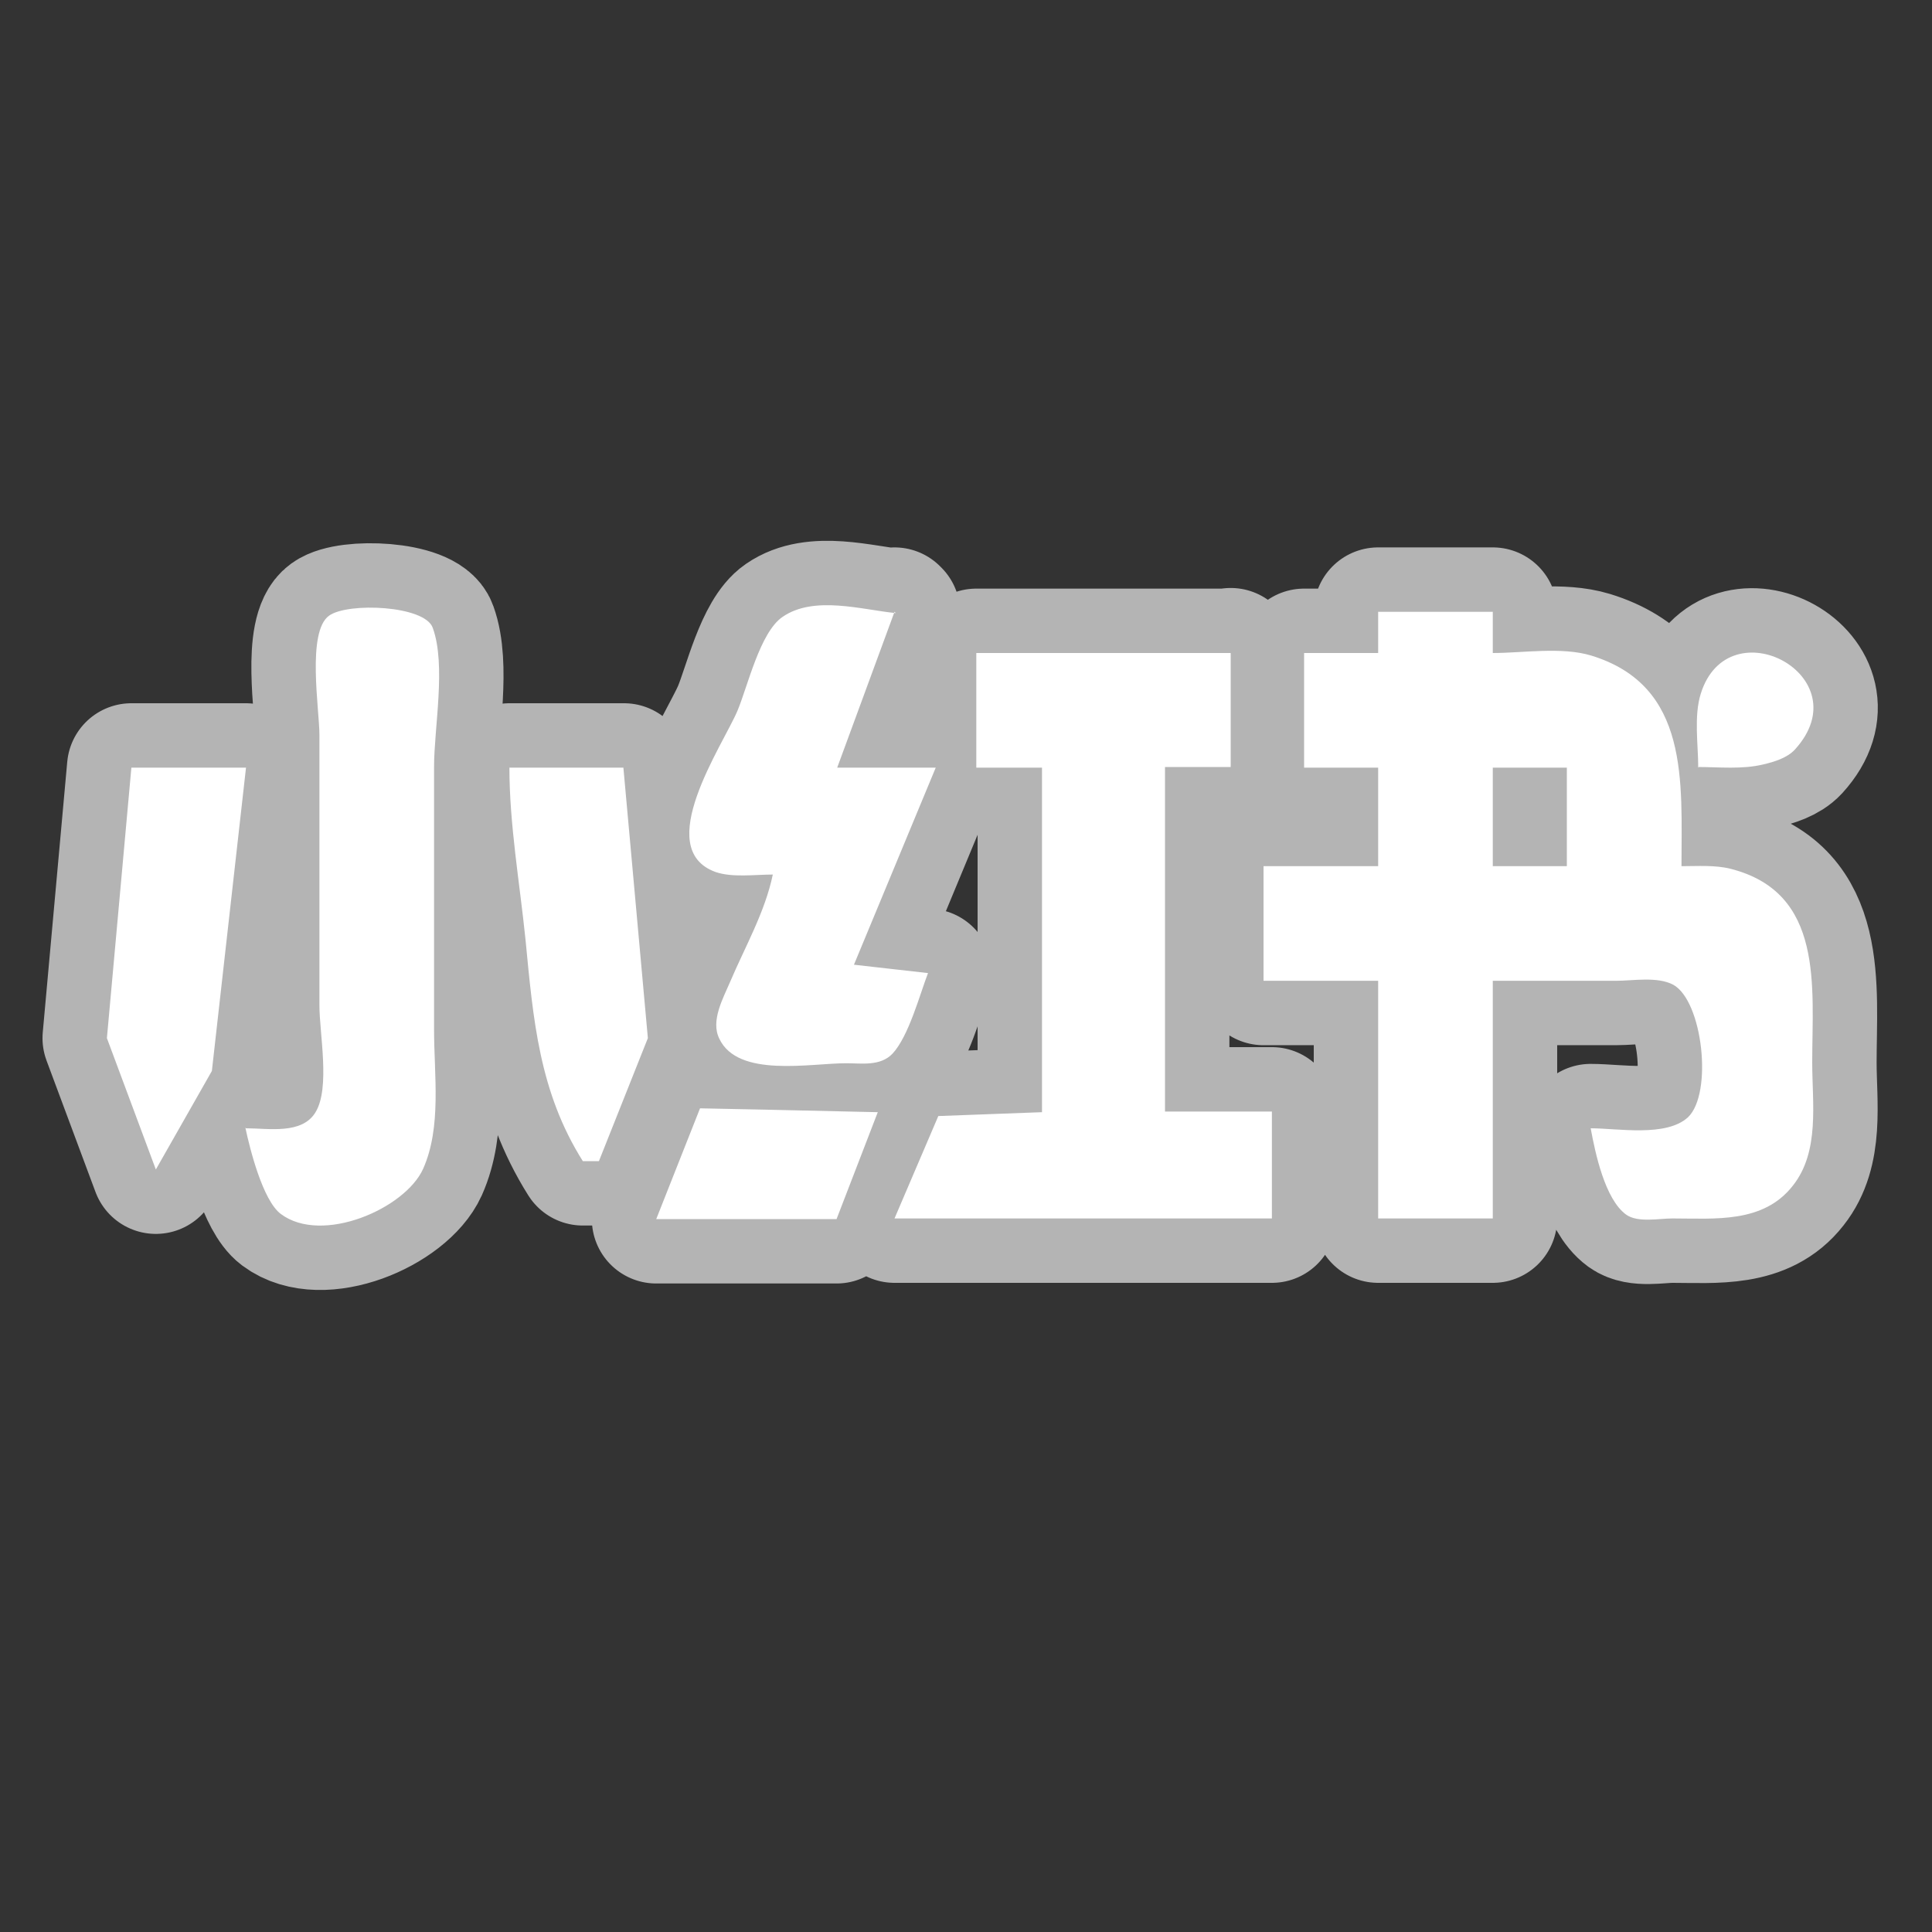
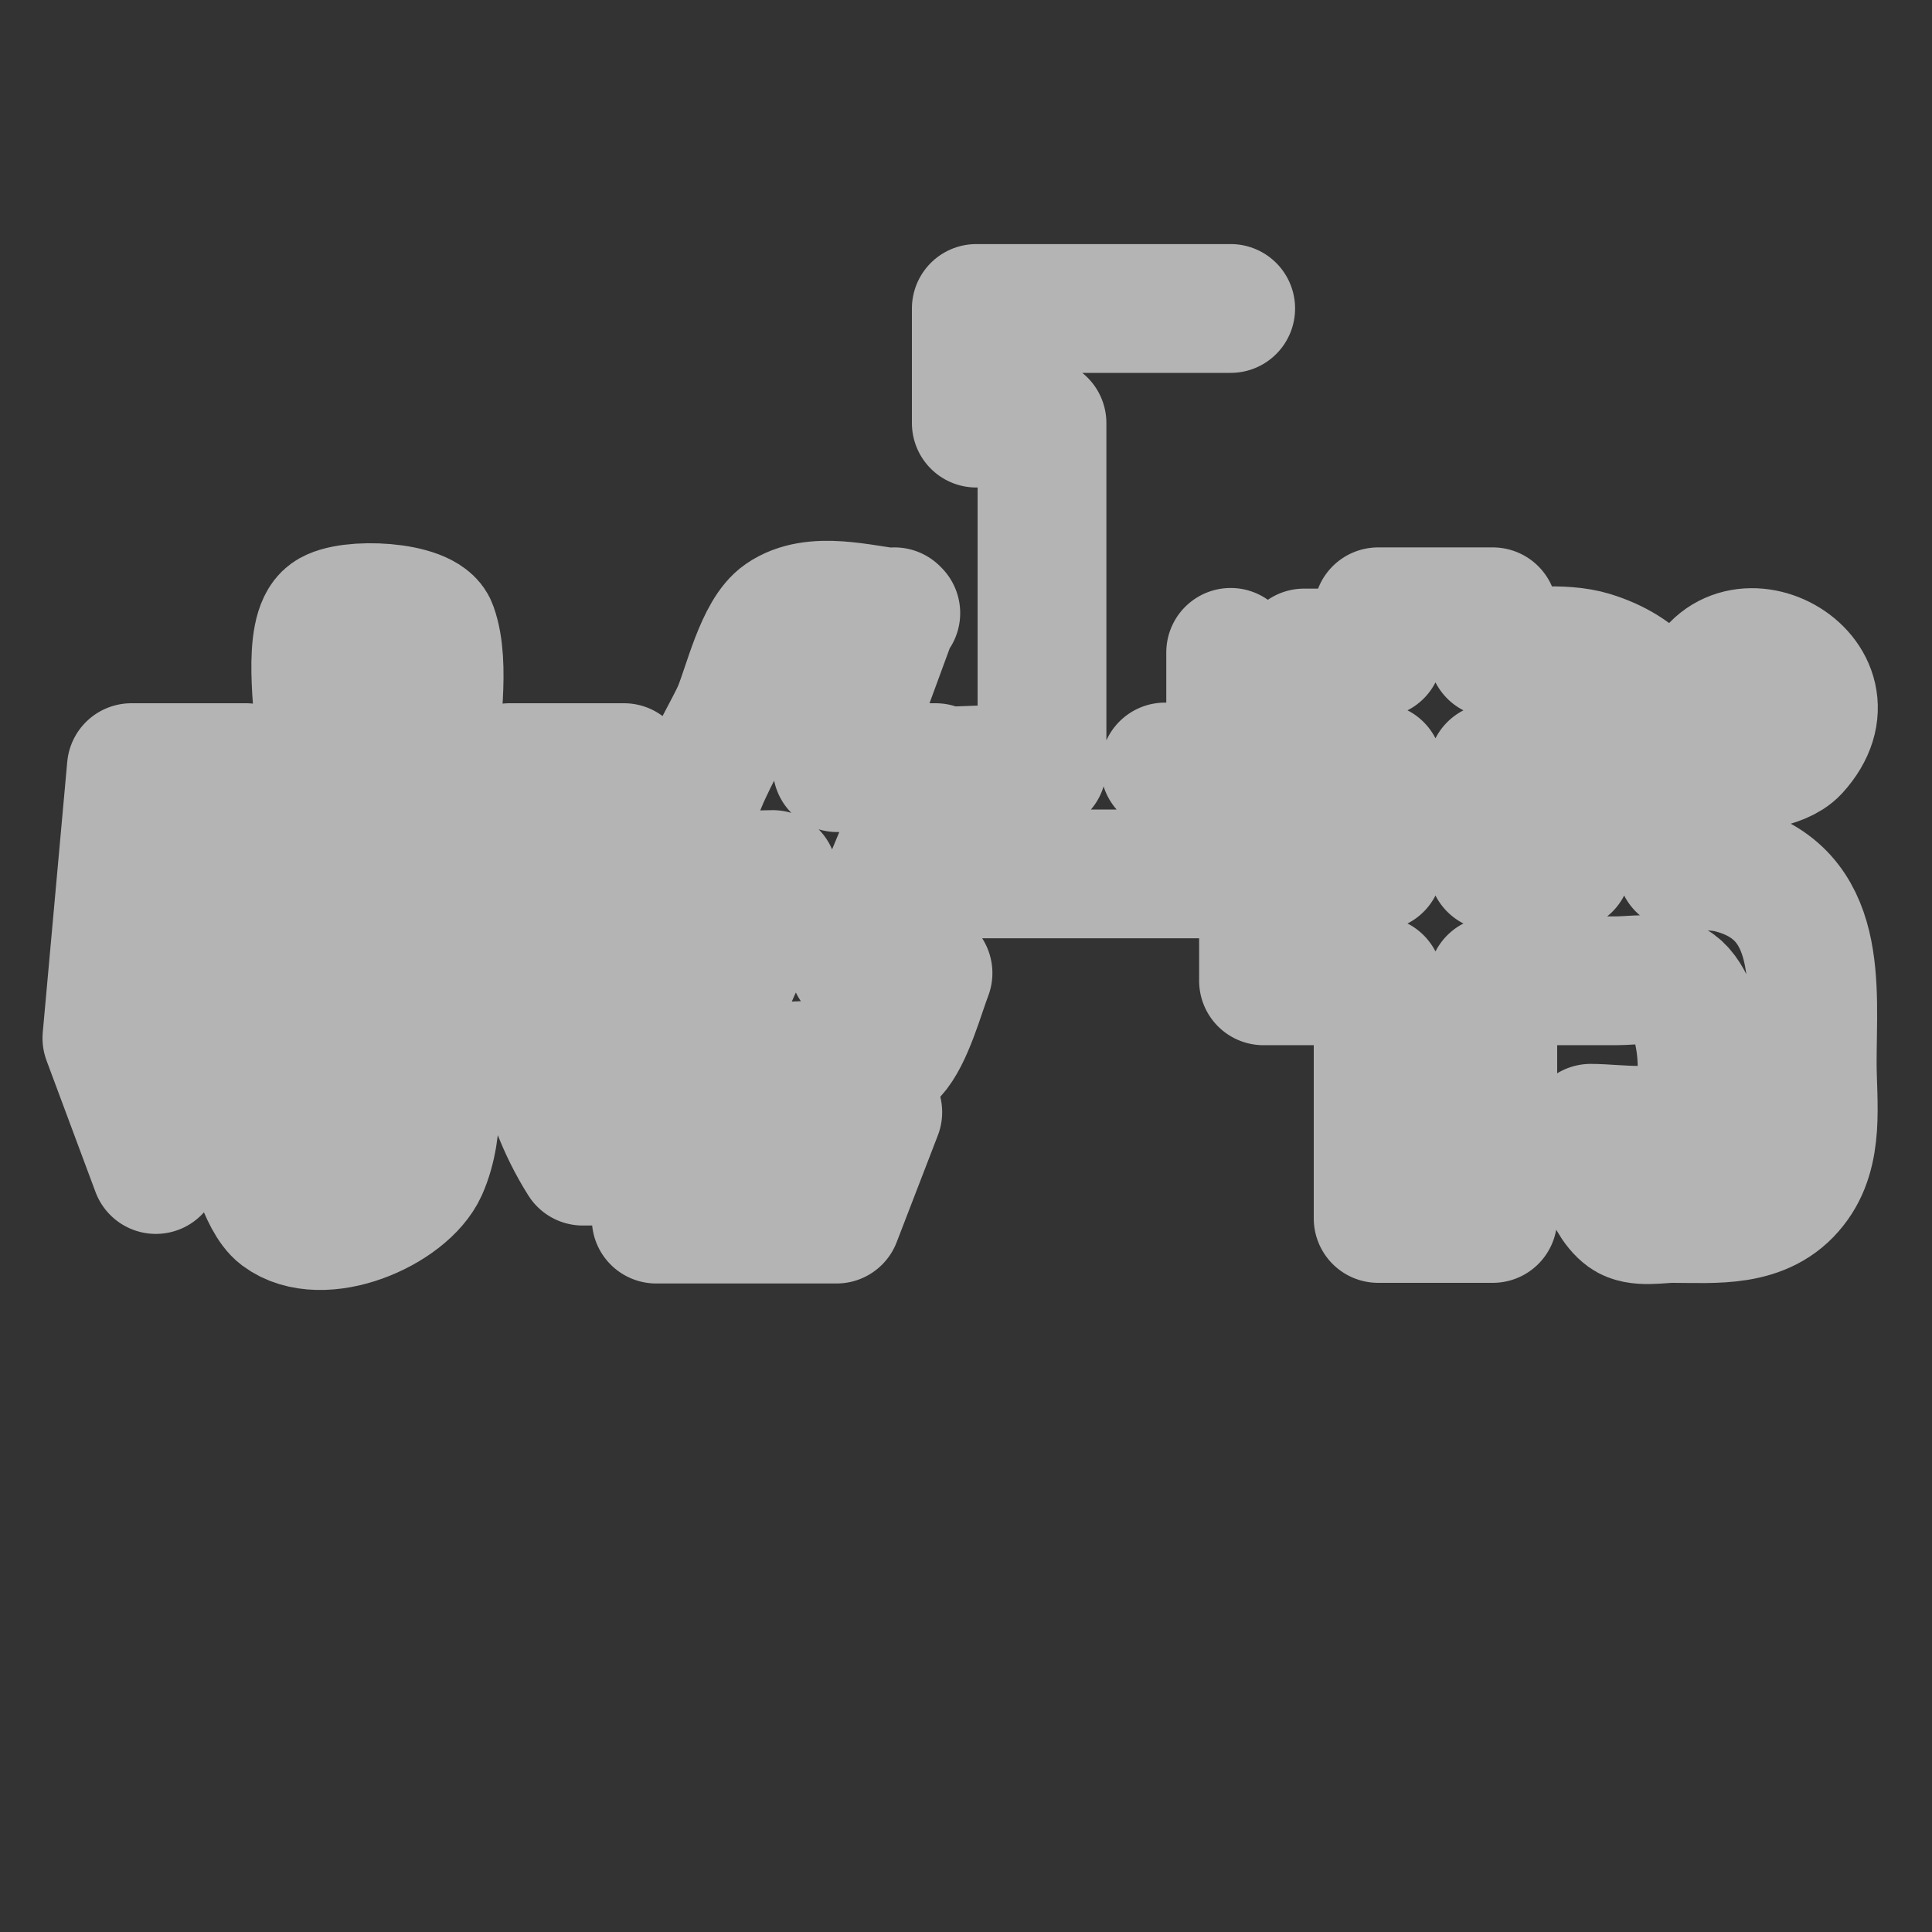
<svg xmlns="http://www.w3.org/2000/svg" id="Layer_1" version="1.1" viewBox="0 0 30 30">
  <rect x="0" y="0" width="30" height="30" fill="#333333" stroke="none" />
  <defs>
    <style>
      .st0 {
        fill: #fff;
      }

      .st1 {
        fill: none;
        stroke: #b4b4b4;
        stroke-linecap: round;
        stroke-linejoin: round;
        stroke-width: 2px;
      }
    </style>
  </defs>
-   <path class="st1" d="M13.89,9.5l-.89,2.42h1.53l-1.27,3.06,1.15.13c-.13.34-.3.98-.55,1.25-.19.2-.48.15-.72.15-.56,0-1.68.23-1.97-.38-.14-.28.06-.63.17-.89.23-.54.54-1.08.66-1.66-.28,0-.63.05-.89-.04-.99-.36.11-1.96.34-2.5.16-.38.35-1.22.7-1.46.49-.34,1.24-.11,1.76-.06M3.82,17.52c.35,0,.87.1,1.08-.25.23-.38.06-1.22.06-1.66v-4.2c0-.39-.2-1.6.15-1.85.29-.21,1.49-.16,1.61.19.21.58.02,1.55.02,2.16v4.08c0,.7.12,1.51-.17,2.16-.28.62-1.57,1.18-2.21.7-.28-.21-.48-1.01-.55-1.34M23.18,9.5v.64c.47,0,1.07-.1,1.53.04,1.53.47,1.4,1.96,1.4,3.27.25,0,.52-.02.76.04,1.46.37,1.27,1.83,1.27,3.01,0,.63.12,1.38-.3,1.91-.46.59-1.21.51-1.87.51-.21,0-.54.07-.72-.06-.33-.24-.48-.96-.55-1.34.42,0,1.17.14,1.51-.17.39-.37.23-1.81-.23-2.06-.25-.13-.62-.06-.89-.06h-1.91v3.69h-1.78v-3.69h-1.78v-1.78h1.78v-1.53h-1.15v-1.78h1.15v-.64h1.78M19.11,10.13v1.78h-1.02v5.35h1.66v1.66h-5.86l.68-1.59,1.61-.06v-5.35h-1.02v-1.78h3.95M26.37,11.92c0-.36-.07-.8.04-1.15.43-1.37,2.5-.27,1.46.87-.12.13-.32.19-.49.23-.33.08-.69.04-1.02.04M3.82,11.92l-.53,4.71-.87,1.53-.76-2.04.38-4.2h1.78M9.68,11.92l.38,4.2-.76,1.91h-.25c-.68-1.08-.77-2.2-.89-3.44-.09-.88-.25-1.79-.25-2.67h1.78M23.18,11.92v1.53h1.15v-1.53h-1.15M13.63,17.27l-.64,1.66h-2.8l.68-1.72.98.02,1.78.04Z" />
-   <path class="st0" d="M13.89,9.5l-.89,2.42h1.53l-1.27,3.06,1.15.13c-.13.34-.3.98-.55,1.25-.19.2-.48.15-.72.15-.56,0-1.68.23-1.97-.38-.14-.28.06-.63.17-.89.23-.54.54-1.08.66-1.66-.28,0-.63.05-.89-.04-.99-.36.11-1.96.34-2.5.16-.38.35-1.22.7-1.46.49-.34,1.24-.11,1.76-.06M3.82,17.52c.35,0,.87.1,1.08-.25.23-.38.06-1.22.06-1.66v-4.2c0-.39-.2-1.6.15-1.85.29-.21,1.49-.16,1.61.19.21.58.02,1.55.02,2.16v4.08c0,.7.12,1.51-.17,2.16-.28.62-1.57,1.18-2.21.7-.28-.21-.48-1.01-.55-1.34M23.18,9.5v.64c.47,0,1.07-.1,1.53.04,1.53.47,1.4,1.96,1.4,3.27.25,0,.52-.02.76.04,1.46.37,1.27,1.83,1.27,3.01,0,.63.12,1.38-.3,1.91-.46.59-1.21.51-1.87.51-.21,0-.54.07-.72-.06-.33-.24-.48-.96-.55-1.34.42,0,1.17.14,1.51-.17.39-.37.23-1.81-.23-2.06-.25-.13-.62-.06-.89-.06h-1.91v3.69h-1.78v-3.69h-1.78v-1.78h1.78v-1.53h-1.15v-1.78h1.15v-.64h1.78M19.11,10.13v1.78h-1.02v5.35h1.66v1.66h-5.86l.68-1.59,1.61-.06v-5.35h-1.02v-1.78h3.95M26.37,11.92c0-.36-.07-.8.04-1.15.43-1.37,2.5-.27,1.46.87-.12.13-.32.19-.49.23-.33.08-.69.04-1.02.04M3.82,11.92l-.53,4.71-.87,1.53-.76-2.04.38-4.2h1.78M9.68,11.92l.38,4.2-.76,1.91h-.25c-.68-1.08-.77-2.2-.89-3.44-.09-.88-.25-1.79-.25-2.67h1.78M23.18,11.92v1.53h1.15v-1.53h-1.15M13.63,17.27l-.64,1.66h-2.8l.68-1.72.98.02,1.78.04Z" />
+   <path class="st1" d="M13.89,9.5l-.89,2.42h1.53l-1.27,3.06,1.15.13c-.13.34-.3.98-.55,1.25-.19.2-.48.15-.72.15-.56,0-1.68.23-1.97-.38-.14-.28.06-.63.17-.89.23-.54.54-1.08.66-1.66-.28,0-.63.05-.89-.04-.99-.36.11-1.96.34-2.5.16-.38.35-1.22.7-1.46.49-.34,1.24-.11,1.76-.06M3.82,17.52c.35,0,.87.1,1.08-.25.23-.38.06-1.22.06-1.66v-4.2c0-.39-.2-1.6.15-1.85.29-.21,1.49-.16,1.61.19.21.58.02,1.55.02,2.16v4.08c0,.7.12,1.51-.17,2.16-.28.62-1.57,1.18-2.21.7-.28-.21-.48-1.01-.55-1.34M23.18,9.5v.64c.47,0,1.07-.1,1.53.04,1.53.47,1.4,1.96,1.4,3.27.25,0,.52-.02.76.04,1.46.37,1.27,1.83,1.27,3.01,0,.63.12,1.38-.3,1.91-.46.59-1.21.51-1.87.51-.21,0-.54.07-.72-.06-.33-.24-.48-.96-.55-1.34.42,0,1.17.14,1.51-.17.39-.37.23-1.81-.23-2.06-.25-.13-.62-.06-.89-.06h-1.91v3.69h-1.78v-3.69h-1.78v-1.78h1.78v-1.53h-1.15v-1.78h1.15v-.64h1.78M19.11,10.13v1.78h-1.02h1.66v1.66h-5.86l.68-1.59,1.61-.06v-5.35h-1.02v-1.78h3.95M26.37,11.92c0-.36-.07-.8.04-1.15.43-1.37,2.5-.27,1.46.87-.12.13-.32.19-.49.23-.33.08-.69.04-1.02.04M3.82,11.92l-.53,4.71-.87,1.53-.76-2.04.38-4.2h1.78M9.68,11.92l.38,4.2-.76,1.91h-.25c-.68-1.08-.77-2.2-.89-3.44-.09-.88-.25-1.79-.25-2.67h1.78M23.18,11.92v1.53h1.15v-1.53h-1.15M13.63,17.27l-.64,1.66h-2.8l.68-1.72.98.02,1.78.04Z" />
</svg>